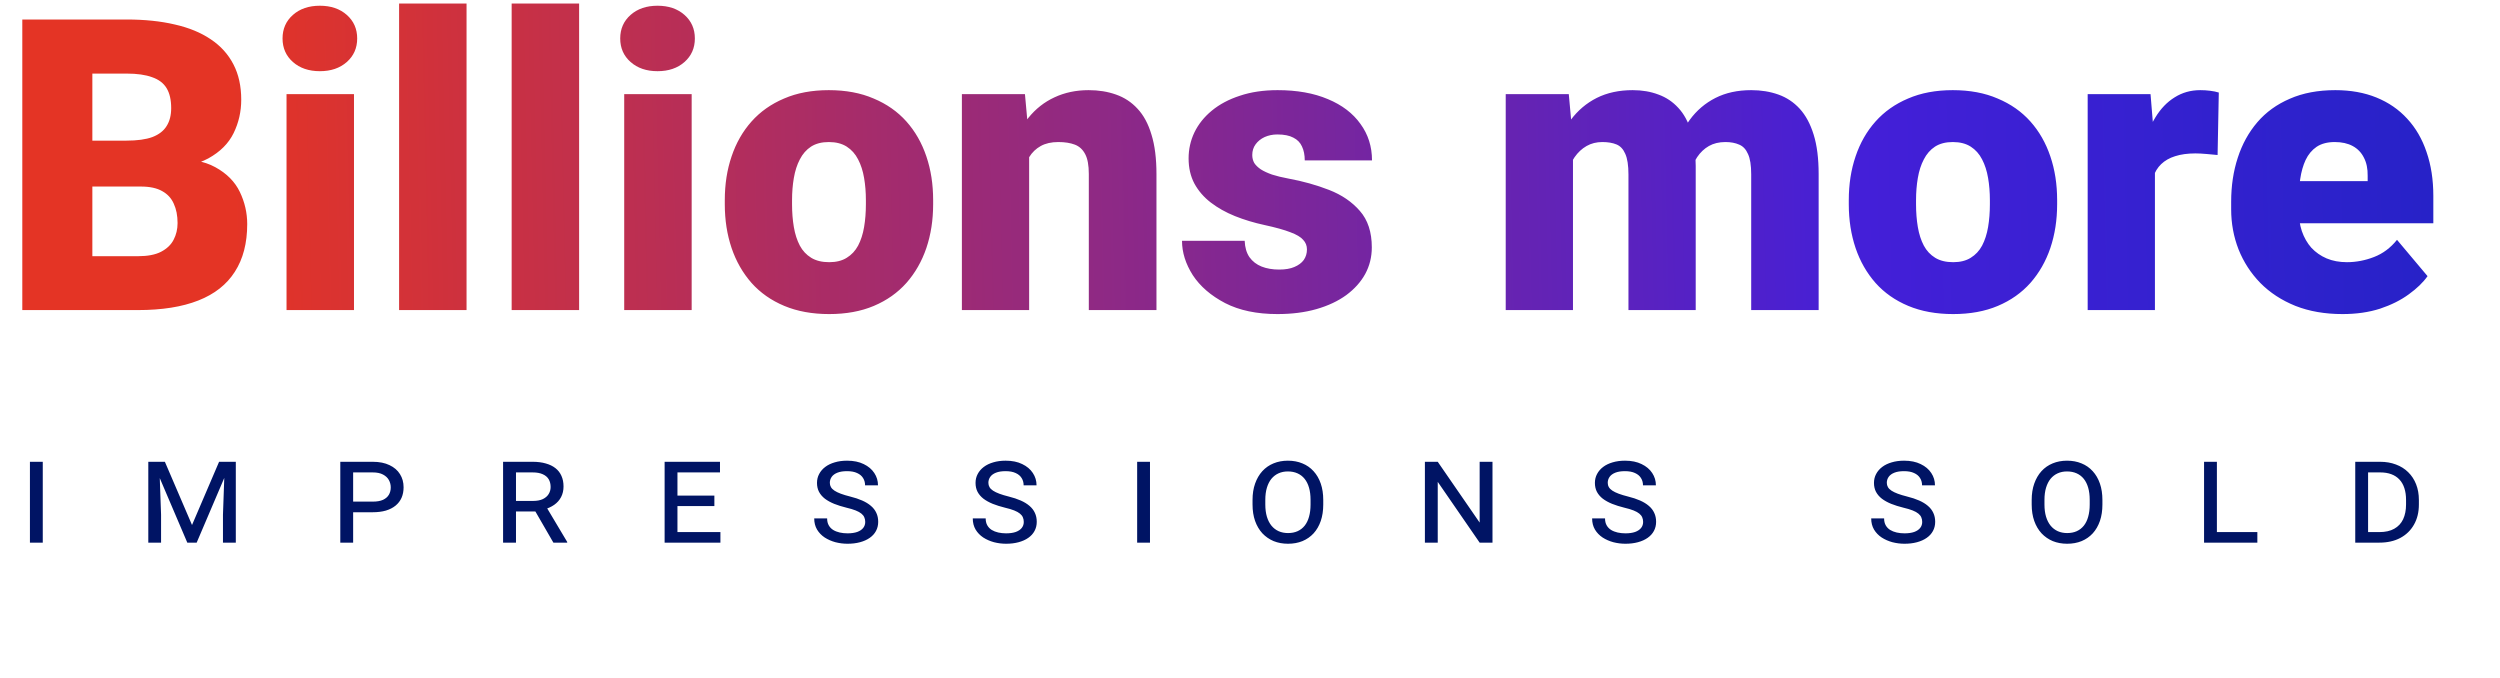
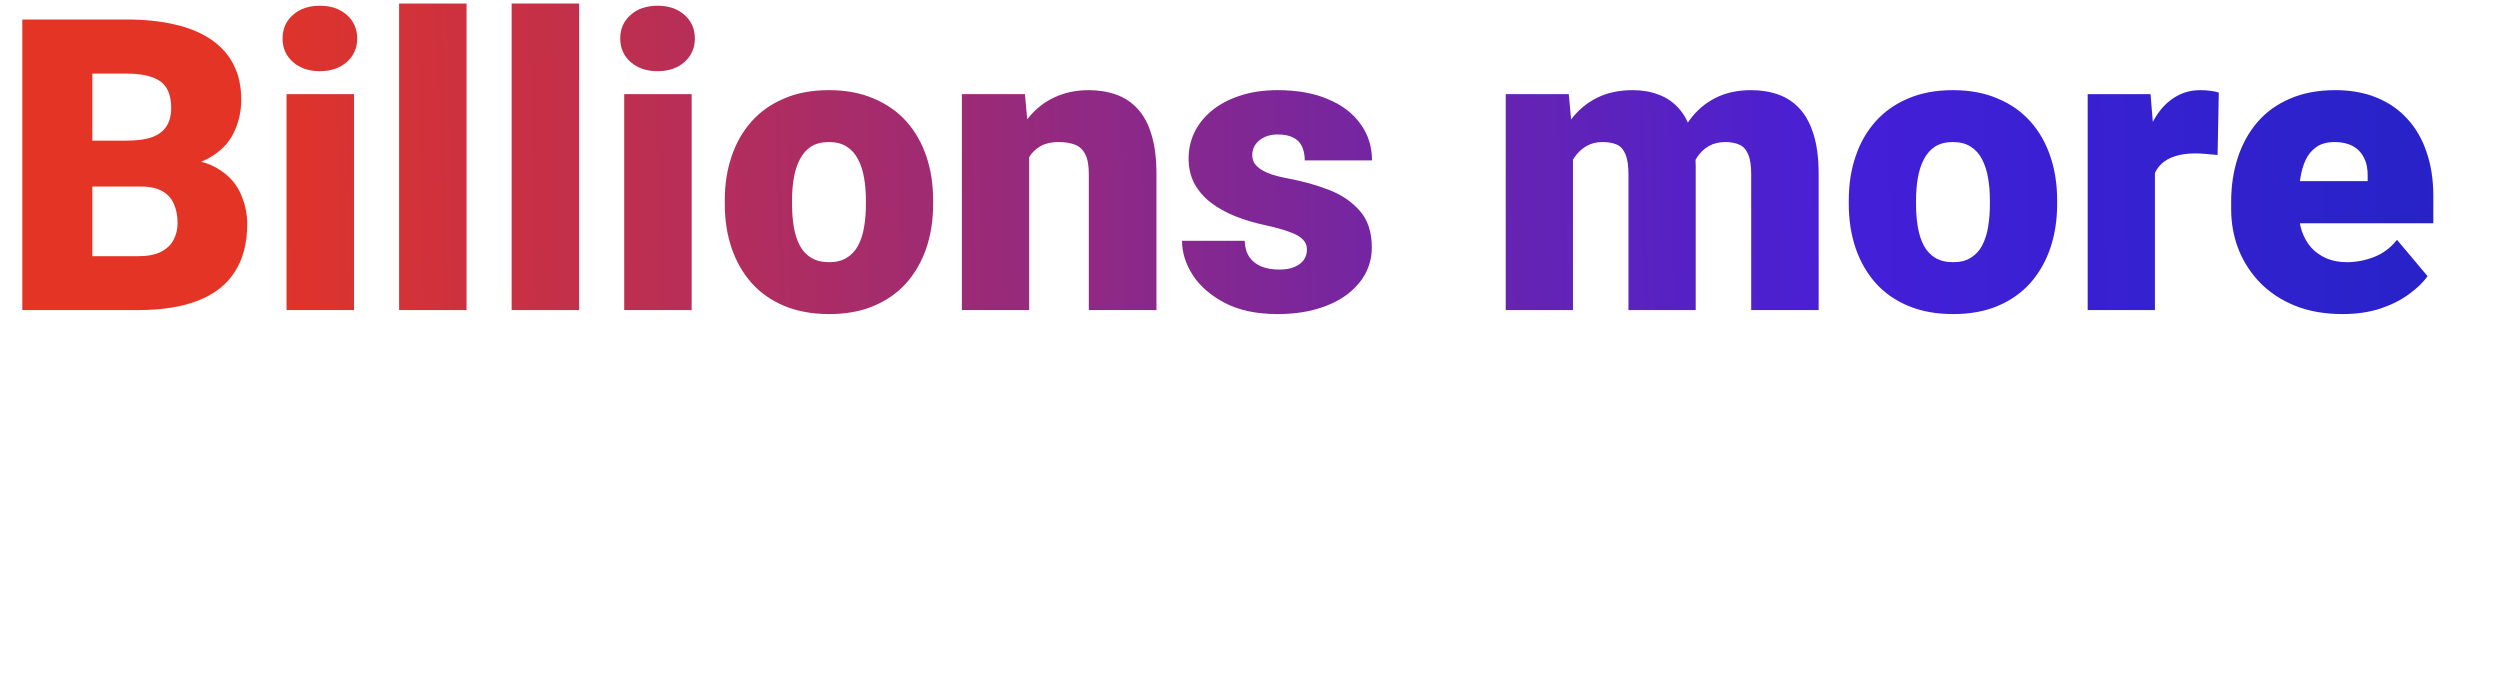
<svg xmlns="http://www.w3.org/2000/svg" width="387" height="105" viewBox="0 0 387 105" fill="none">
  <path d="M21.803 28.877H10.218L10.156 21.771H19.548C21.237 21.771 22.586 21.586 23.595 21.215C24.604 20.824 25.335 20.257 25.788 19.516C26.262 18.774 26.499 17.848 26.499 16.735C26.499 15.459 26.262 14.429 25.788 13.646C25.315 12.864 24.563 12.297 23.533 11.947C22.524 11.576 21.216 11.391 19.61 11.391H14.296V48H3.452V3.019H19.61C22.39 3.019 24.872 3.276 27.055 3.791C29.238 4.285 31.092 5.047 32.616 6.077C34.161 7.107 35.334 8.405 36.138 9.97C36.941 11.514 37.343 13.337 37.343 15.438C37.343 17.271 36.951 18.991 36.169 20.597C35.386 22.204 34.078 23.512 32.245 24.521C30.433 25.509 27.951 26.024 24.8 26.065L21.803 28.877ZM21.371 48H7.592L11.299 39.659H21.371C22.854 39.659 24.038 39.432 24.923 38.979C25.83 38.505 26.478 37.887 26.87 37.125C27.282 36.343 27.488 35.478 27.488 34.53C27.488 33.377 27.292 32.378 26.901 31.534C26.53 30.689 25.933 30.04 25.109 29.587C24.285 29.114 23.183 28.877 21.803 28.877H12.689L12.751 21.771H23.657L26.19 24.613C29.197 24.49 31.576 24.912 33.326 25.88C35.098 26.848 36.364 28.125 37.126 29.711C37.888 31.297 38.269 32.955 38.269 34.685C38.269 37.63 37.631 40.091 36.354 42.068C35.098 44.046 33.213 45.529 30.701 46.517C28.188 47.506 25.078 48 21.371 48ZM54.798 14.573V48H44.355V14.573H54.798ZM43.738 5.954C43.738 4.471 44.273 3.256 45.344 2.308C46.415 1.361 47.805 0.887 49.515 0.887C51.224 0.887 52.614 1.361 53.685 2.308C54.756 3.256 55.292 4.471 55.292 5.954C55.292 7.437 54.756 8.652 53.685 9.599C52.614 10.546 51.224 11.02 49.515 11.02C47.805 11.02 46.415 10.546 45.344 9.599C44.273 8.652 43.738 7.437 43.738 5.954ZM72.222 0.547V48H61.78V0.547H72.222ZM89.646 0.547V48H79.204V0.547H89.646ZM107.07 14.573V48H96.628V14.573H107.07ZM96.01 5.954C96.01 4.471 96.545 3.256 97.616 2.308C98.687 1.361 100.078 0.887 101.787 0.887C103.496 0.887 104.887 1.361 105.958 2.308C107.029 3.256 107.564 4.471 107.564 5.954C107.564 7.437 107.029 8.652 105.958 9.599C104.887 10.546 103.496 11.02 101.787 11.02C100.078 11.02 98.687 10.546 97.616 9.599C96.545 8.652 96.01 7.437 96.01 5.954ZM112.198 31.626V30.977C112.198 28.527 112.548 26.271 113.249 24.212C113.949 22.132 114.979 20.329 116.338 18.805C117.697 17.281 119.376 16.097 121.374 15.253C123.371 14.388 125.678 13.955 128.294 13.955C130.93 13.955 133.247 14.388 135.245 15.253C137.263 16.097 138.952 17.281 140.311 18.805C141.671 20.329 142.701 22.132 143.401 24.212C144.101 26.271 144.451 28.527 144.451 30.977V31.626C144.451 34.057 144.101 36.312 143.401 38.392C142.701 40.452 141.671 42.254 140.311 43.798C138.952 45.322 137.274 46.507 135.276 47.351C133.278 48.196 130.971 48.618 128.356 48.618C125.74 48.618 123.423 48.196 121.404 47.351C119.386 46.507 117.697 45.322 116.338 43.798C114.979 42.254 113.949 40.452 113.249 38.392C112.548 36.312 112.198 34.057 112.198 31.626ZM122.609 30.977V31.626C122.609 32.883 122.702 34.057 122.887 35.148C123.073 36.24 123.382 37.197 123.814 38.021C124.247 38.825 124.834 39.453 125.575 39.906C126.317 40.359 127.243 40.586 128.356 40.586C129.447 40.586 130.353 40.359 131.074 39.906C131.816 39.453 132.403 38.825 132.835 38.021C133.268 37.197 133.577 36.24 133.762 35.148C133.947 34.057 134.04 32.883 134.04 31.626V30.977C134.04 29.762 133.947 28.619 133.762 27.548C133.577 26.457 133.268 25.499 132.835 24.675C132.403 23.831 131.816 23.172 131.074 22.698C130.333 22.224 129.406 21.988 128.294 21.988C127.202 21.988 126.286 22.224 125.544 22.698C124.823 23.172 124.247 23.831 123.814 24.675C123.382 25.499 123.073 26.457 122.887 27.548C122.702 28.619 122.609 29.762 122.609 30.977ZM159.311 21.709V48H148.9V14.573H158.662L159.311 21.709ZM158.075 30.143L155.635 30.205C155.635 27.651 155.944 25.375 156.562 23.378C157.179 21.359 158.055 19.65 159.188 18.249C160.32 16.849 161.669 15.788 163.235 15.067C164.821 14.326 166.581 13.955 168.517 13.955C170.062 13.955 171.473 14.182 172.75 14.635C174.047 15.088 175.16 15.819 176.086 16.828C177.034 17.837 177.755 19.176 178.249 20.844C178.764 22.492 179.021 24.531 179.021 26.961V48H168.548V26.93C168.548 25.592 168.363 24.572 167.992 23.872C167.622 23.151 167.086 22.657 166.386 22.389C165.686 22.121 164.831 21.988 163.822 21.988C162.751 21.988 161.844 22.193 161.103 22.605C160.362 23.017 159.764 23.594 159.311 24.335C158.879 25.056 158.559 25.911 158.353 26.9C158.168 27.888 158.075 28.97 158.075 30.143ZM202.315 38.608C202.315 38.032 202.12 37.537 201.728 37.125C201.358 36.693 200.698 36.302 199.751 35.951C198.804 35.581 197.475 35.21 195.766 34.839C194.139 34.489 192.604 34.026 191.163 33.449C189.741 32.872 188.495 32.172 187.424 31.348C186.353 30.524 185.509 29.546 184.891 28.413C184.294 27.281 183.995 25.983 183.995 24.521C183.995 23.1 184.294 21.761 184.891 20.505C185.509 19.228 186.405 18.105 187.579 17.137C188.773 16.149 190.225 15.376 191.935 14.82C193.644 14.243 195.591 13.955 197.774 13.955C200.781 13.955 203.376 14.418 205.559 15.345C207.742 16.252 209.421 17.529 210.595 19.176C211.789 20.803 212.387 22.688 212.387 24.83H201.975C201.975 23.985 201.831 23.264 201.543 22.667C201.275 22.07 200.832 21.617 200.214 21.308C199.597 20.978 198.773 20.814 197.743 20.814C197.022 20.814 196.363 20.947 195.766 21.215C195.189 21.483 194.726 21.854 194.376 22.327C194.025 22.801 193.85 23.357 193.85 23.996C193.85 24.449 193.953 24.861 194.159 25.231C194.386 25.581 194.726 25.911 195.179 26.22C195.632 26.508 196.209 26.776 196.909 27.023C197.609 27.25 198.453 27.456 199.442 27.641C201.687 28.053 203.788 28.64 205.744 29.402C207.701 30.164 209.287 31.245 210.502 32.646C211.738 34.046 212.356 35.931 212.356 38.299C212.356 39.782 212.016 41.152 211.336 42.408C210.657 43.644 209.678 44.736 208.401 45.683C207.124 46.61 205.59 47.331 203.798 47.846C202.006 48.36 199.988 48.618 197.743 48.618C194.551 48.618 191.853 48.051 189.649 46.919C187.445 45.765 185.777 44.324 184.644 42.594C183.532 40.843 182.976 39.072 182.976 37.28H192.676C192.718 38.31 192.965 39.154 193.418 39.813C193.892 40.472 194.52 40.956 195.302 41.265C196.085 41.574 196.991 41.729 198.021 41.729C198.968 41.729 199.751 41.595 200.369 41.327C201.007 41.059 201.491 40.699 201.821 40.246C202.15 39.772 202.315 39.226 202.315 38.608ZM243.497 21.648V48H233.085V14.573H242.848L243.497 21.648ZM242.23 30.143L239.851 30.205C239.851 27.857 240.129 25.695 240.685 23.718C241.241 21.74 242.065 20.021 243.157 18.558C244.248 17.096 245.587 15.963 247.173 15.16C248.779 14.357 250.633 13.955 252.734 13.955C254.196 13.955 255.525 14.182 256.719 14.635C257.914 15.067 258.943 15.757 259.808 16.705C260.673 17.631 261.333 18.847 261.786 20.35C262.259 21.833 262.496 23.614 262.496 25.695V48H252.085V27.023C252.085 25.602 251.92 24.531 251.591 23.81C251.282 23.089 250.829 22.605 250.231 22.358C249.634 22.111 248.903 21.988 248.038 21.988C247.132 21.988 246.318 22.193 245.597 22.605C244.876 23.017 244.259 23.594 243.744 24.335C243.249 25.056 242.868 25.911 242.601 26.9C242.353 27.888 242.23 28.97 242.23 30.143ZM261.322 30.143L258.418 30.205C258.418 27.857 258.676 25.695 259.191 23.718C259.726 21.74 260.519 20.021 261.569 18.558C262.64 17.096 263.969 15.963 265.555 15.16C267.141 14.357 268.984 13.955 271.085 13.955C272.609 13.955 274.009 14.182 275.286 14.635C276.563 15.088 277.665 15.819 278.592 16.828C279.519 17.837 280.24 19.176 280.754 20.844C281.269 22.492 281.527 24.531 281.527 26.961V48H271.085V26.961C271.085 25.581 270.92 24.541 270.59 23.841C270.281 23.12 269.828 22.636 269.231 22.389C268.634 22.121 267.923 21.988 267.099 21.988C266.111 21.988 265.256 22.193 264.535 22.605C263.814 23.017 263.207 23.594 262.712 24.335C262.239 25.056 261.889 25.911 261.662 26.9C261.436 27.888 261.322 28.97 261.322 30.143ZM286.192 31.626V30.977C286.192 28.527 286.542 26.271 287.242 24.212C287.942 22.132 288.972 20.329 290.331 18.805C291.691 17.281 293.369 16.097 295.367 15.253C297.365 14.388 299.672 13.955 302.287 13.955C304.924 13.955 307.241 14.388 309.238 15.253C311.257 16.097 312.946 17.281 314.305 18.805C315.664 20.329 316.694 22.132 317.394 24.212C318.095 26.271 318.445 28.527 318.445 30.977V31.626C318.445 34.057 318.095 36.312 317.394 38.392C316.694 40.452 315.664 42.254 314.305 43.798C312.946 45.322 311.267 46.507 309.269 47.351C307.272 48.196 304.965 48.618 302.349 48.618C299.733 48.618 297.416 48.196 295.398 47.351C293.38 46.507 291.691 45.322 290.331 43.798C288.972 42.254 287.942 40.452 287.242 38.392C286.542 36.312 286.192 34.057 286.192 31.626ZM296.603 30.977V31.626C296.603 32.883 296.696 34.057 296.881 35.148C297.066 36.24 297.375 37.197 297.808 38.021C298.24 38.825 298.827 39.453 299.569 39.906C300.31 40.359 301.237 40.586 302.349 40.586C303.441 40.586 304.347 40.359 305.068 39.906C305.809 39.453 306.396 38.825 306.829 38.021C307.261 37.197 307.57 36.24 307.756 35.148C307.941 34.057 308.034 32.883 308.034 31.626V30.977C308.034 29.762 307.941 28.619 307.756 27.548C307.57 26.457 307.261 25.499 306.829 24.675C306.396 23.831 305.809 23.172 305.068 22.698C304.326 22.224 303.4 21.988 302.287 21.988C301.196 21.988 300.279 22.224 299.538 22.698C298.817 23.172 298.24 23.831 297.808 24.675C297.375 25.499 297.066 26.457 296.881 27.548C296.696 28.619 296.603 29.762 296.603 30.977ZM333.583 22.852V48H323.172V14.573H332.903L333.583 22.852ZM343.469 14.326L343.283 23.996C342.871 23.954 342.315 23.903 341.615 23.841C340.915 23.779 340.328 23.748 339.854 23.748C338.639 23.748 337.589 23.893 336.703 24.181C335.838 24.449 335.117 24.861 334.54 25.417C333.984 25.952 333.572 26.632 333.305 27.456C333.058 28.279 332.944 29.237 332.965 30.329L331.08 29.093C331.08 26.848 331.297 24.809 331.729 22.976C332.182 21.122 332.821 19.526 333.645 18.188C334.468 16.828 335.467 15.788 336.641 15.067C337.815 14.326 339.133 13.955 340.596 13.955C341.111 13.955 341.615 13.986 342.109 14.048C342.624 14.11 343.077 14.202 343.469 14.326ZM362.623 48.618C359.904 48.618 357.474 48.196 355.332 47.351C353.19 46.486 351.378 45.302 349.895 43.798C348.432 42.295 347.31 40.565 346.527 38.608C345.765 36.652 345.384 34.582 345.384 32.399V31.225C345.384 28.774 345.724 26.508 346.404 24.428C347.083 22.327 348.092 20.494 349.431 18.929C350.77 17.364 352.448 16.149 354.467 15.284C356.485 14.398 358.833 13.955 361.511 13.955C363.879 13.955 366.001 14.336 367.875 15.098C369.749 15.86 371.335 16.952 372.632 18.373C373.951 19.794 374.949 21.514 375.629 23.532C376.329 25.55 376.679 27.816 376.679 30.329V34.561H349.369V28.043H366.515V27.239C366.536 26.127 366.34 25.18 365.928 24.397C365.537 23.614 364.96 23.017 364.198 22.605C363.436 22.193 362.51 21.988 361.418 21.988C360.285 21.988 359.348 22.235 358.607 22.729C357.886 23.223 357.319 23.903 356.907 24.768C356.516 25.612 356.238 26.591 356.073 27.703C355.909 28.815 355.826 29.989 355.826 31.225V32.399C355.826 33.634 355.991 34.757 356.321 35.766C356.671 36.775 357.165 37.64 357.803 38.361C358.462 39.061 359.245 39.607 360.151 39.998C361.078 40.39 362.129 40.586 363.302 40.586C364.724 40.586 366.124 40.318 367.504 39.782C368.884 39.247 370.068 38.361 371.057 37.125L375.784 42.748C375.104 43.716 374.136 44.653 372.88 45.559C371.644 46.466 370.161 47.207 368.431 47.784C366.701 48.34 364.765 48.618 362.623 48.618Z" fill="url(#paint0_linear_483_9)" />
-   <path d="M6.62 71.485V84H4.633V71.485H6.62ZM23.655 71.485H25.524L29.724 81.272L33.914 71.485H35.783L30.444 84H28.994L23.655 71.485ZM22.957 71.485H24.643L24.933 79.682V84H22.957V71.485ZM34.806 71.485H36.503V84H34.515V79.682L34.806 71.485ZM57.695 79.295H54.129V77.651H57.695C58.354 77.651 58.887 77.558 59.295 77.372C59.704 77.179 60.005 76.917 60.198 76.588C60.391 76.258 60.488 75.879 60.488 75.449C60.488 75.041 60.391 74.662 60.198 74.311C60.005 73.96 59.704 73.677 59.295 73.462C58.887 73.24 58.354 73.129 57.695 73.129H54.666V84H52.678V71.485H57.695C58.719 71.485 59.586 71.657 60.294 72.001C61.011 72.338 61.551 72.803 61.917 73.397C62.289 73.985 62.475 74.662 62.475 75.428C62.475 76.029 62.371 76.57 62.164 77.05C61.956 77.522 61.648 77.927 61.24 78.264C60.832 78.6 60.33 78.858 59.736 79.037C59.142 79.209 58.461 79.295 57.695 79.295ZM77.877 71.485H82.454C83.213 71.485 83.889 71.571 84.484 71.743C85.078 71.908 85.579 72.151 85.988 72.474C86.396 72.796 86.704 73.193 86.912 73.666C87.126 74.139 87.234 74.683 87.234 75.299C87.234 75.915 87.109 76.463 86.858 76.942C86.614 77.415 86.26 77.816 85.794 78.145C85.336 78.468 84.788 78.715 84.151 78.887L83.56 79.177H79.328L79.306 77.544H82.507C83.116 77.544 83.621 77.451 84.022 77.265C84.423 77.071 84.724 76.814 84.924 76.491C85.132 76.162 85.236 75.793 85.236 75.385C85.236 74.934 85.139 74.54 84.946 74.203C84.752 73.867 84.448 73.605 84.033 73.419C83.624 73.226 83.098 73.129 82.454 73.129H79.875V84H77.877V71.485ZM85.665 84L82.443 78.425L84.537 78.414L87.803 83.893V84H85.665ZM111.52 82.367V84H104.387V82.367H111.52ZM104.87 71.485V84H102.883V71.485H104.87ZM110.585 76.717V78.339H104.387V76.717H110.585ZM111.455 71.485V73.129H104.387V71.485H111.455ZM133.937 80.799C133.937 80.534 133.89 80.297 133.797 80.09C133.711 79.875 133.561 79.682 133.346 79.51C133.131 79.331 132.834 79.166 132.454 79.016C132.075 78.865 131.595 78.722 131.015 78.586C130.32 78.414 129.693 78.217 129.135 77.995C128.576 77.766 128.096 77.501 127.695 77.2C127.301 76.892 126.997 76.538 126.782 76.137C126.575 75.736 126.471 75.274 126.471 74.751C126.471 74.25 126.582 73.791 126.804 73.376C127.026 72.954 127.341 72.588 127.749 72.28C128.157 71.972 128.648 71.736 129.221 71.571C129.794 71.399 130.431 71.314 131.133 71.314C132.135 71.314 132.991 71.489 133.7 71.84C134.416 72.184 134.964 72.645 135.344 73.226C135.723 73.799 135.913 74.432 135.913 75.127H133.915C133.915 74.704 133.811 74.329 133.604 73.999C133.403 73.67 133.095 73.412 132.68 73.226C132.271 73.032 131.749 72.936 131.111 72.936C130.517 72.936 130.023 73.014 129.629 73.172C129.235 73.329 128.941 73.544 128.748 73.816C128.555 74.088 128.458 74.397 128.458 74.74C128.458 74.984 128.515 75.206 128.63 75.406C128.744 75.607 128.927 75.789 129.178 75.954C129.428 76.119 129.754 76.276 130.155 76.427C130.556 76.577 131.043 76.724 131.616 76.867C132.311 77.039 132.927 77.243 133.464 77.48C134.001 77.716 134.452 77.992 134.817 78.307C135.19 78.622 135.469 78.983 135.655 79.392C135.849 79.8 135.945 80.262 135.945 80.777C135.945 81.3 135.831 81.773 135.602 82.195C135.38 82.611 135.057 82.965 134.635 83.259C134.219 83.552 133.718 83.778 133.131 83.936C132.551 84.093 131.906 84.172 131.197 84.172C130.567 84.172 129.944 84.093 129.328 83.936C128.719 83.771 128.164 83.527 127.663 83.205C127.169 82.876 126.775 82.467 126.481 81.981C126.188 81.486 126.041 80.91 126.041 80.251H128.039C128.039 80.666 128.121 81.021 128.286 81.314C128.451 81.608 128.68 81.848 128.974 82.034C129.267 82.213 129.604 82.346 129.983 82.432C130.363 82.518 130.768 82.561 131.197 82.561C131.792 82.561 132.293 82.489 132.701 82.346C133.109 82.195 133.417 81.988 133.625 81.723C133.833 81.458 133.937 81.15 133.937 80.799ZM158.48 80.799C158.48 80.534 158.434 80.297 158.341 80.09C158.255 79.875 158.104 79.682 157.889 79.51C157.675 79.331 157.377 79.166 156.998 79.016C156.618 78.865 156.138 78.722 155.558 78.586C154.864 78.414 154.237 78.217 153.679 77.995C153.12 77.766 152.64 77.501 152.239 77.2C151.845 76.892 151.541 76.538 151.326 76.137C151.118 75.736 151.014 75.274 151.014 74.751C151.014 74.25 151.125 73.791 151.347 73.376C151.569 72.954 151.885 72.588 152.293 72.28C152.701 71.972 153.192 71.736 153.764 71.571C154.337 71.399 154.975 71.314 155.677 71.314C156.679 71.314 157.535 71.489 158.244 71.84C158.96 72.184 159.508 72.645 159.887 73.226C160.267 73.799 160.457 74.432 160.457 75.127H158.459C158.459 74.704 158.355 74.329 158.147 73.999C157.947 73.67 157.639 73.412 157.223 73.226C156.815 73.032 156.292 72.936 155.655 72.936C155.061 72.936 154.567 73.014 154.173 73.172C153.779 73.329 153.485 73.544 153.292 73.816C153.098 74.088 153.002 74.397 153.002 74.74C153.002 74.984 153.059 75.206 153.174 75.406C153.288 75.607 153.471 75.789 153.721 75.954C153.972 76.119 154.298 76.276 154.699 76.427C155.1 76.577 155.587 76.724 156.16 76.867C156.855 77.039 157.471 77.243 158.008 77.48C158.545 77.716 158.996 77.992 159.361 78.307C159.734 78.622 160.013 78.983 160.199 79.392C160.392 79.8 160.489 80.262 160.489 80.777C160.489 81.3 160.374 81.773 160.145 82.195C159.923 82.611 159.601 82.965 159.179 83.259C158.763 83.552 158.262 83.778 157.675 83.936C157.095 84.093 156.45 84.172 155.741 84.172C155.111 84.172 154.488 84.093 153.872 83.936C153.263 83.771 152.708 83.527 152.207 83.205C151.713 82.876 151.319 82.467 151.025 81.981C150.732 81.486 150.585 80.91 150.585 80.251H152.583C152.583 80.666 152.665 81.021 152.83 81.314C152.995 81.608 153.224 81.848 153.517 82.034C153.811 82.213 154.148 82.346 154.527 82.432C154.907 82.518 155.311 82.561 155.741 82.561C156.335 82.561 156.837 82.489 157.245 82.346C157.653 82.195 157.961 81.988 158.169 81.723C158.376 81.458 158.48 81.15 158.48 80.799ZM178.018 71.485V84H176.031V71.485H178.018ZM204.839 77.394V78.103C204.839 79.048 204.71 79.897 204.453 80.648C204.195 81.393 203.826 82.031 203.346 82.561C202.866 83.083 202.29 83.484 201.617 83.764C200.951 84.036 200.206 84.172 199.382 84.172C198.573 84.172 197.832 84.036 197.159 83.764C196.493 83.484 195.913 83.083 195.418 82.561C194.931 82.031 194.555 81.393 194.29 80.648C194.025 79.897 193.893 79.048 193.893 78.103V77.394C193.893 76.448 194.025 75.603 194.29 74.858C194.555 74.106 194.928 73.466 195.408 72.936C195.895 72.406 196.471 72.005 197.137 71.732C197.81 71.453 198.552 71.314 199.361 71.314C200.191 71.314 200.94 71.453 201.606 71.732C202.279 72.005 202.856 72.406 203.335 72.936C203.822 73.466 204.195 74.106 204.453 74.858C204.71 75.603 204.839 76.448 204.839 77.394ZM202.873 78.103V77.372C202.873 76.663 202.795 76.037 202.637 75.492C202.48 74.948 202.25 74.49 201.95 74.117C201.649 73.745 201.28 73.462 200.843 73.269C200.406 73.075 199.912 72.978 199.361 72.978C198.831 72.978 198.351 73.075 197.921 73.269C197.492 73.462 197.123 73.745 196.815 74.117C196.514 74.49 196.281 74.948 196.117 75.492C195.952 76.037 195.87 76.663 195.87 77.372V78.103C195.87 78.811 195.952 79.442 196.117 79.993C196.281 80.537 196.518 80.999 196.826 81.379C197.134 81.751 197.502 82.034 197.932 82.228C198.369 82.421 198.852 82.518 199.382 82.518C199.941 82.518 200.435 82.421 200.865 82.228C201.294 82.034 201.66 81.751 201.96 81.379C202.261 80.999 202.487 80.537 202.637 79.993C202.795 79.442 202.873 78.811 202.873 78.103ZM231.037 71.485V84H229.05L222.562 74.59V84H220.574V71.485H222.562L229.05 80.895V71.485H231.037ZM254.356 80.799C254.356 80.534 254.31 80.297 254.217 80.09C254.131 79.875 253.98 79.682 253.766 79.51C253.551 79.331 253.254 79.166 252.874 79.016C252.494 78.865 252.015 78.722 251.435 78.586C250.74 78.414 250.113 78.217 249.555 77.995C248.996 77.766 248.516 77.501 248.115 77.2C247.721 76.892 247.417 76.538 247.202 76.137C246.994 75.736 246.891 75.274 246.891 74.751C246.891 74.25 247.002 73.791 247.224 73.376C247.446 72.954 247.761 72.588 248.169 72.28C248.577 71.972 249.068 71.736 249.641 71.571C250.214 71.399 250.851 71.314 251.553 71.314C252.555 71.314 253.411 71.489 254.12 71.84C254.836 72.184 255.384 72.645 255.764 73.226C256.143 73.799 256.333 74.432 256.333 75.127H254.335C254.335 74.704 254.231 74.329 254.023 73.999C253.823 73.67 253.515 73.412 253.1 73.226C252.691 73.032 252.169 72.936 251.531 72.936C250.937 72.936 250.443 73.014 250.049 73.172C249.655 73.329 249.361 73.544 249.168 73.816C248.975 74.088 248.878 74.397 248.878 74.74C248.878 74.984 248.935 75.206 249.05 75.406C249.164 75.607 249.347 75.789 249.598 75.954C249.848 76.119 250.174 76.276 250.575 76.427C250.976 76.577 251.463 76.724 252.036 76.867C252.731 77.039 253.347 77.243 253.884 77.48C254.421 77.716 254.872 77.992 255.237 78.307C255.61 78.622 255.889 78.983 256.075 79.392C256.269 79.8 256.365 80.262 256.365 80.777C256.365 81.3 256.251 81.773 256.021 82.195C255.799 82.611 255.477 82.965 255.055 83.259C254.639 83.552 254.138 83.778 253.551 83.936C252.971 84.093 252.326 84.172 251.617 84.172C250.987 84.172 250.364 84.093 249.748 83.936C249.139 83.771 248.584 83.527 248.083 83.205C247.589 82.876 247.195 82.467 246.901 81.981C246.608 81.486 246.461 80.91 246.461 80.251H248.459C248.459 80.666 248.541 81.021 248.706 81.314C248.871 81.608 249.1 81.848 249.394 82.034C249.687 82.213 250.024 82.346 250.403 82.432C250.783 82.518 251.188 82.561 251.617 82.561C252.212 82.561 252.713 82.489 253.121 82.346C253.529 82.195 253.837 81.988 254.045 81.723C254.253 81.458 254.356 81.15 254.356 80.799ZM297.557 80.799C297.557 80.534 297.511 80.297 297.418 80.09C297.332 79.875 297.181 79.682 296.966 79.51C296.752 79.331 296.454 79.166 296.075 79.016C295.695 78.865 295.215 78.722 294.635 78.586C293.941 78.414 293.314 78.217 292.755 77.995C292.197 77.766 291.717 77.501 291.316 77.2C290.922 76.892 290.618 76.538 290.403 76.137C290.195 75.736 290.091 75.274 290.091 74.751C290.091 74.25 290.202 73.791 290.424 73.376C290.646 72.954 290.962 72.588 291.37 72.28C291.778 71.972 292.268 71.736 292.841 71.571C293.414 71.399 294.052 71.314 294.754 71.314C295.756 71.314 296.612 71.489 297.321 71.84C298.037 72.184 298.585 72.645 298.964 73.226C299.344 73.799 299.534 74.432 299.534 75.127H297.536C297.536 74.704 297.432 74.329 297.224 73.999C297.024 73.67 296.716 73.412 296.3 73.226C295.892 73.032 295.369 72.936 294.732 72.936C294.138 72.936 293.643 73.014 293.25 73.172C292.856 73.329 292.562 73.544 292.369 73.816C292.175 74.088 292.079 74.397 292.079 74.74C292.079 74.984 292.136 75.206 292.251 75.406C292.365 75.607 292.548 75.789 292.798 75.954C293.049 76.119 293.375 76.276 293.776 76.427C294.177 76.577 294.664 76.724 295.237 76.867C295.932 77.039 296.547 77.243 297.085 77.48C297.622 77.716 298.073 77.992 298.438 78.307C298.81 78.622 299.09 78.983 299.276 79.392C299.469 79.8 299.566 80.262 299.566 80.777C299.566 81.3 299.451 81.773 299.222 82.195C299 82.611 298.678 82.965 298.255 83.259C297.84 83.552 297.339 83.778 296.752 83.936C296.171 84.093 295.527 84.172 294.818 84.172C294.188 84.172 293.565 84.093 292.949 83.936C292.34 83.771 291.785 83.527 291.284 83.205C290.79 82.876 290.396 82.467 290.102 81.981C289.809 81.486 289.662 80.91 289.662 80.251H291.66C291.66 80.666 291.742 81.021 291.907 81.314C292.072 81.608 292.301 81.848 292.594 82.034C292.888 82.213 293.225 82.346 293.604 82.432C293.984 82.518 294.388 82.561 294.818 82.561C295.412 82.561 295.914 82.489 296.322 82.346C296.73 82.195 297.038 81.988 297.246 81.723C297.453 81.458 297.557 81.15 297.557 80.799ZM325.453 77.394V78.103C325.453 79.048 325.324 79.897 325.066 80.648C324.808 81.393 324.439 82.031 323.959 82.561C323.48 83.083 322.903 83.484 322.23 83.764C321.564 84.036 320.819 84.172 319.996 84.172C319.186 84.172 318.445 84.036 317.772 83.764C317.106 83.484 316.526 83.083 316.032 82.561C315.545 82.031 315.169 81.393 314.904 80.648C314.639 79.897 314.506 79.048 314.506 78.103V77.394C314.506 76.448 314.639 75.603 314.904 74.858C315.169 74.106 315.541 73.466 316.021 72.936C316.508 72.406 317.084 72.005 317.75 71.732C318.424 71.453 319.165 71.314 319.974 71.314C320.805 71.314 321.553 71.453 322.219 71.732C322.892 72.005 323.469 72.406 323.949 72.936C324.436 73.466 324.808 74.106 325.066 74.858C325.324 75.603 325.453 76.448 325.453 77.394ZM323.487 78.103V77.372C323.487 76.663 323.408 76.037 323.25 75.492C323.093 74.948 322.864 74.49 322.563 74.117C322.262 73.745 321.893 73.462 321.456 73.269C321.02 73.075 320.525 72.978 319.974 72.978C319.444 72.978 318.964 73.075 318.535 73.269C318.105 73.462 317.736 73.745 317.428 74.117C317.127 74.49 316.895 74.948 316.73 75.492C316.565 76.037 316.483 76.663 316.483 77.372V78.103C316.483 78.811 316.565 79.442 316.73 79.993C316.895 80.537 317.131 80.999 317.439 81.379C317.747 81.751 318.116 82.034 318.545 82.228C318.982 82.421 319.466 82.518 319.996 82.518C320.554 82.518 321.048 82.421 321.478 82.228C321.908 82.034 322.273 81.751 322.574 81.379C322.874 80.999 323.1 80.537 323.25 79.993C323.408 79.442 323.487 78.811 323.487 78.103ZM349.438 82.367V84H342.692V82.367H349.438ZM343.175 71.485V84H341.188V71.485H343.175ZM368.331 84H365.495L365.506 82.367H368.331C369.255 82.367 370.021 82.195 370.63 81.852C371.246 81.508 371.704 81.017 372.005 80.38C372.306 79.735 372.456 78.973 372.456 78.092V77.383C372.456 76.703 372.37 76.097 372.198 75.567C372.026 75.037 371.772 74.593 371.436 74.235C371.099 73.87 370.68 73.594 370.179 73.408C369.685 73.222 369.112 73.129 368.46 73.129H365.431V71.485H368.46C369.348 71.485 370.157 71.625 370.888 71.904C371.625 72.176 372.259 72.574 372.789 73.097C373.319 73.612 373.727 74.235 374.014 74.966C374.3 75.689 374.443 76.502 374.443 77.404V78.092C374.443 79.288 374.189 80.33 373.681 81.218C373.179 82.106 372.47 82.793 371.554 83.28C370.644 83.76 369.57 84 368.331 84ZM366.58 71.485V84H364.593V71.485H366.58Z" fill="#001464" />
  <defs>
    <linearGradient id="paint0_linear_483_9" x1="-163.953" y1="26.468" x2="464.083" y2="12.413" gradientUnits="userSpaceOnUse">
      <stop offset="0.318" stop-color="#E43425" />
      <stop offset="0.719" stop-color="#441FD8" />
      <stop offset="1" stop-color="#0A26B8" />
    </linearGradient>
  </defs>
</svg>